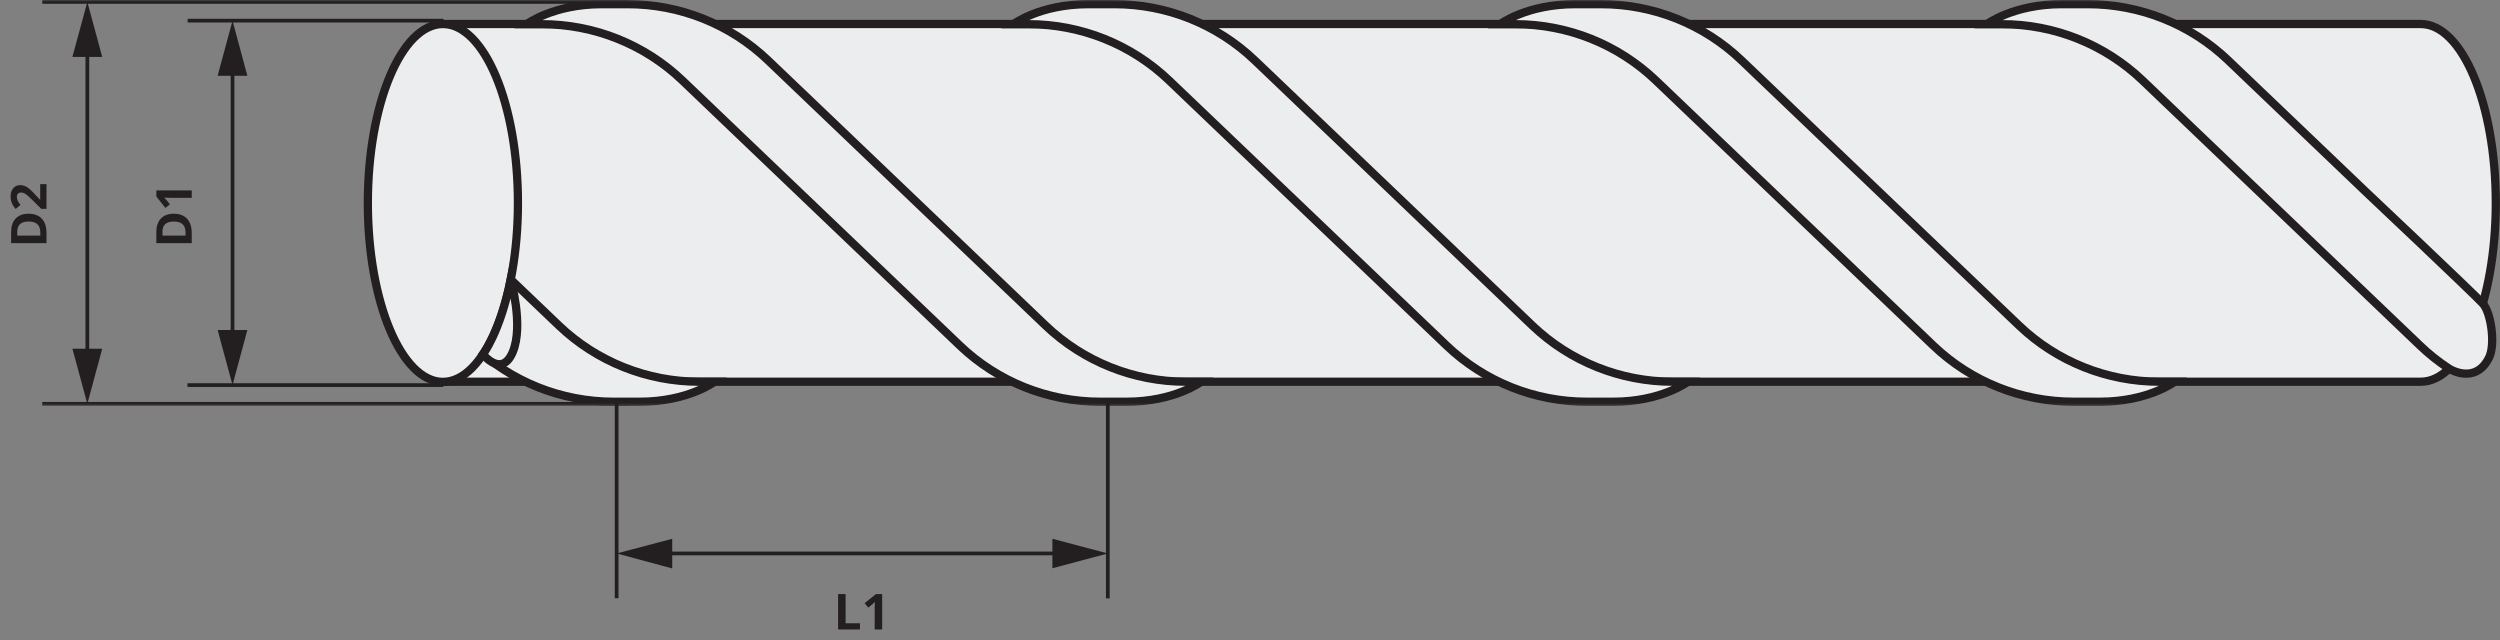
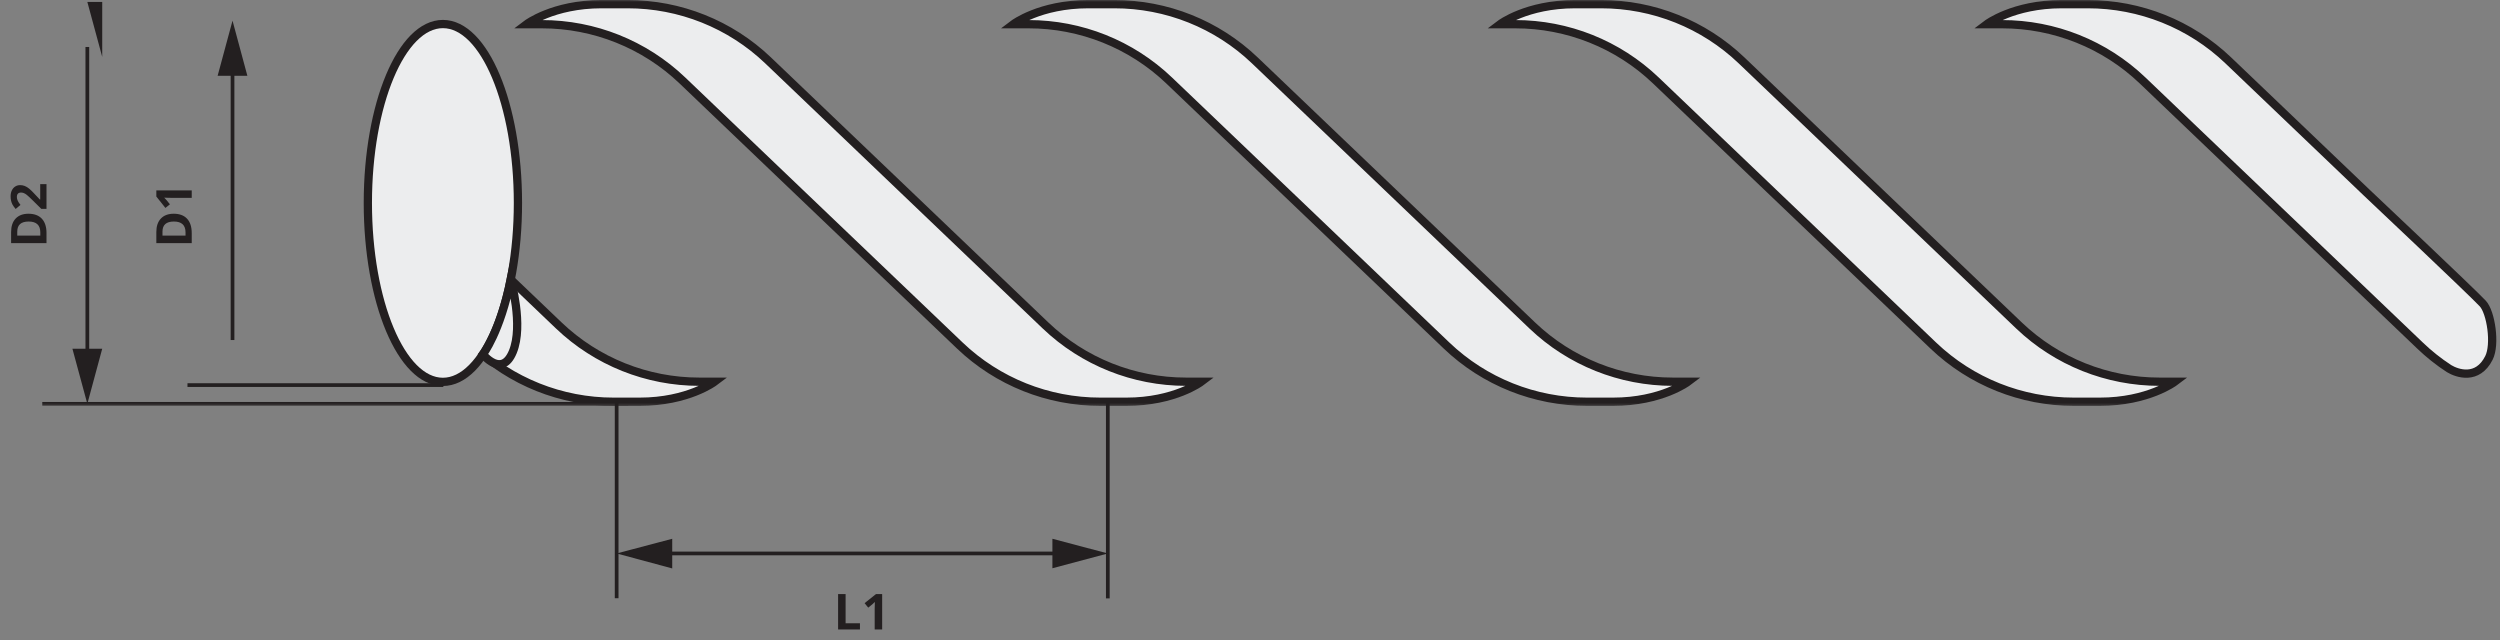
<svg xmlns="http://www.w3.org/2000/svg" width="605" height="155" viewBox="0 0 605 155" fill="none">
  <rect x="0" y="0" width="605" height="155" fill="#808080" stroke="none" />
  <g clip-path="url(#clip0_462_39023)">
-     <path d="M585.824 5.816H107.18V92.374H585.184C585.397 92.374 585.611 92.374 585.824 92.374C595.864 92.415 603.985 73.027 603.985 49.115C603.985 25.204 595.864 5.816 585.824 5.816Z" fill="#ECEDEE" stroke="#231F20" stroke-width="2" stroke-miterlimit="10" />
    <mask id="mask0_462_39023" style="mask-type:luminance" maskUnits="userSpaceOnUse" x="-1" y="-1" width="609" height="100">
      <path d="M607.031 -0.364H-0.03V98.594H607.031V-0.364Z" fill="white" />
    </mask>
    <g mask="url(#mask0_462_39023)">
      <path d="M290.709 92.374C290.709 92.374 284.314 97.221 272.579 97.221H266.275C253.606 97.227 241.426 92.356 232.287 83.629L198.696 51.539L165.115 19.448C155.973 10.725 143.795 5.855 131.127 5.857H127.442C127.442 5.857 133.848 1.01 145.583 1.01H151.877C164.546 1.004 176.725 5.874 185.864 14.601L219.456 46.692L253.037 78.782C262.179 87.504 274.357 92.374 287.024 92.374H290.709Z" fill="#ECEDEE" stroke="#231F20" stroke-width="2" stroke-miterlimit="10" />
      <path d="M408.497 92.374C408.497 92.374 402.102 97.221 390.367 97.221H384.063C371.394 97.227 359.214 92.356 350.075 83.629L316.494 51.539L282.903 19.448C273.761 10.725 261.583 5.855 248.915 5.857H245.23C245.23 5.857 251.626 1.01 263.371 1.01H269.665C282.334 1.004 294.513 5.874 303.652 14.601L337.244 46.692L370.825 78.782C379.968 87.504 392.145 92.374 404.812 92.374H408.497Z" fill="#ECEDEE" stroke="#231F20" stroke-width="2" stroke-miterlimit="10" />
      <path d="M169.236 92.374C156.568 92.374 144.391 87.504 135.249 78.782L107.18 51.963V76.642L114.499 83.629C123.638 92.356 135.818 97.227 148.486 97.221H154.79C166.525 97.221 172.931 92.374 172.931 92.374H169.236Z" fill="#ECEDEE" stroke="#231F20" stroke-width="2" stroke-miterlimit="10" />
      <path d="M526.296 92.374C526.296 92.374 519.89 97.221 508.155 97.221H501.851C489.182 97.227 477.002 92.356 467.863 83.629L434.282 51.539L400.691 19.448C391.55 10.725 379.371 5.855 366.704 5.857H363.019C363.019 5.857 369.424 1.01 381.159 1.01H387.453C400.122 1.004 412.302 5.874 421.441 14.601L455.032 46.692L488.613 78.782C497.759 87.506 509.94 92.375 522.611 92.374H526.296Z" fill="#ECEDEE" stroke="#231F20" stroke-width="2" stroke-miterlimit="10" />
      <path d="M600.838 73.461C598.128 70.553 572.82 46.692 572.82 46.692L539.229 14.601C530.09 5.874 517.91 1.004 505.241 1.01H498.947C487.212 1.01 480.807 5.857 480.807 5.857H484.492C497.16 5.855 509.338 10.725 518.479 19.448L552.07 51.539L585.652 83.629C587.814 85.708 590.169 87.577 592.687 89.213C594.636 90.385 599.549 92.101 602.32 86.618C603.985 83.326 602.797 75.561 600.838 73.461Z" fill="#ECEDEE" stroke="#231F20" stroke-width="2" stroke-miterlimit="10" />
      <path d="M45.367 93.192H107.291" stroke="#231F20" stroke-width="0.9" stroke-miterlimit="10" />
-       <path d="M107.331 4.999H45.407" stroke="#231F20" stroke-width="0.9" stroke-miterlimit="10" />
      <path d="M56.27 82.287V15.904" stroke="#231F20" stroke-width="0.9" stroke-miterlimit="10" />
-       <path d="M59.863 79.853L56.27 93.192L52.666 79.853H59.863Z" fill="#231F20" />
      <path d="M59.863 18.338L56.27 4.999L52.666 18.338H59.863Z" fill="#231F20" />
      <path d="M42.033 51.724C43.443 51.724 44.523 52.127 45.273 52.931C46.023 53.732 46.398 54.89 46.398 56.406V58.831H37.832V56.142C37.832 54.744 38.201 53.658 38.94 52.884C39.678 52.111 40.709 51.724 42.033 51.724ZM42.08 53.611C40.24 53.611 39.32 54.423 39.32 56.048V57.015H44.898V56.236C44.898 54.486 43.959 53.611 42.08 53.611ZM46.398 46.07V47.88H41.441L40.627 47.863L39.736 47.834C40.037 48.134 40.234 48.343 40.328 48.46L41.119 49.445L40.029 50.318L37.832 47.558V46.07H46.398Z" fill="#231F20" />
      <path d="M10.232 97.726H152.049" stroke="#231F20" stroke-width="0.9" stroke-miterlimit="10" />
-       <path d="M152.049 0.465H10.232" stroke="#231F20" stroke-width="0.9" stroke-miterlimit="10" />
      <path d="M21.136 86.82V11.37" stroke="#231F20" stroke-width="0.9" stroke-miterlimit="10" />
      <path d="M24.739 84.387L21.135 97.726L17.521 84.387H24.739Z" fill="#231F20" />
-       <path d="M24.739 13.773L21.135 0.465L17.521 13.773H24.739Z" fill="#231F20" />
+       <path d="M24.739 13.773L21.135 0.465H24.739Z" fill="#231F20" />
      <path d="M6.889 51.724C8.299 51.724 9.379 52.127 10.129 52.931C10.879 53.732 11.254 54.89 11.254 56.406V58.831H2.688V56.142C2.688 54.744 3.057 53.658 3.795 52.884C4.533 52.111 5.564 51.724 6.889 51.724ZM6.936 53.611C5.096 53.611 4.176 54.423 4.176 56.048V57.015H9.754V56.236C9.754 54.486 8.814 53.611 6.936 53.611ZM11.254 44.558L11.254 50.546H9.994L7.82 48.396C7.168 47.759 6.717 47.343 6.467 47.148C6.213 46.953 5.979 46.812 5.764 46.726C5.549 46.64 5.326 46.597 5.096 46.597C4.752 46.597 4.496 46.693 4.328 46.884C4.16 47.072 4.076 47.324 4.076 47.64C4.076 47.972 4.152 48.294 4.305 48.607C4.457 48.919 4.674 49.246 4.955 49.585L3.789 50.57C3.43 50.148 3.176 49.798 3.027 49.521C2.879 49.244 2.766 48.941 2.688 48.613C2.605 48.285 2.564 47.917 2.564 47.511C2.564 46.976 2.662 46.503 2.857 46.093C3.053 45.683 3.326 45.365 3.678 45.138C4.029 44.912 4.432 44.798 4.885 44.798C5.279 44.798 5.65 44.869 5.998 45.009C6.342 45.146 6.695 45.361 7.059 45.654C7.422 45.943 7.939 46.455 8.611 47.189L9.648 48.291H9.73L9.73 44.558H11.254Z" fill="#231F20" />
    </g>
    <path d="M107.18 92.414C117.21 92.414 125.341 73.029 125.341 49.115C125.341 25.202 117.21 5.816 107.18 5.816C97.15 5.816 89.019 25.202 89.019 49.115C89.019 73.029 97.15 92.414 107.18 92.414Z" fill="#ECEDEE" stroke="#231F20" stroke-width="2" stroke-miterlimit="10" />
    <path d="M123.595 67.644C123.595 67.644 126.762 78.752 124.102 85.144C121.443 91.536 116.864 85.74 116.864 85.74C116.864 85.74 121.026 80.418 123.595 67.644Z" fill="#ECEDEE" stroke="#231F20" stroke-width="2" stroke-miterlimit="10" />
    <path d="M268.091 144.811V97.352" stroke="#231F20" stroke-width="0.9" stroke-miterlimit="10" />
    <path d="M149.228 97.312V144.771" stroke="#231F20" stroke-width="0.9" stroke-miterlimit="10" />
    <path d="M257.087 133.936H160.19" stroke="#231F20" stroke-width="0.9" stroke-miterlimit="10" />
    <path d="M254.682 130.382L268.092 133.936L254.682 137.521V130.382Z" fill="#231F20" />
    <path d="M162.678 130.382L149.228 133.936L162.678 137.561V130.382Z" fill="#231F20" />
    <path d="M202.819 152.328V143.762H204.636V150.828H208.11V152.328H202.819ZM213.483 152.328H211.673V147.371L211.69 146.557L211.72 145.666C211.419 145.967 211.21 146.164 211.093 146.258L210.108 147.049L209.235 145.959L211.995 143.762H213.483V152.328Z" fill="#231F20" />
  </g>
  <defs>
    <clipPath id="clip0_462_39023">
      <rect width="605" height="155" fill="white" />
    </clipPath>
  </defs>
</svg>